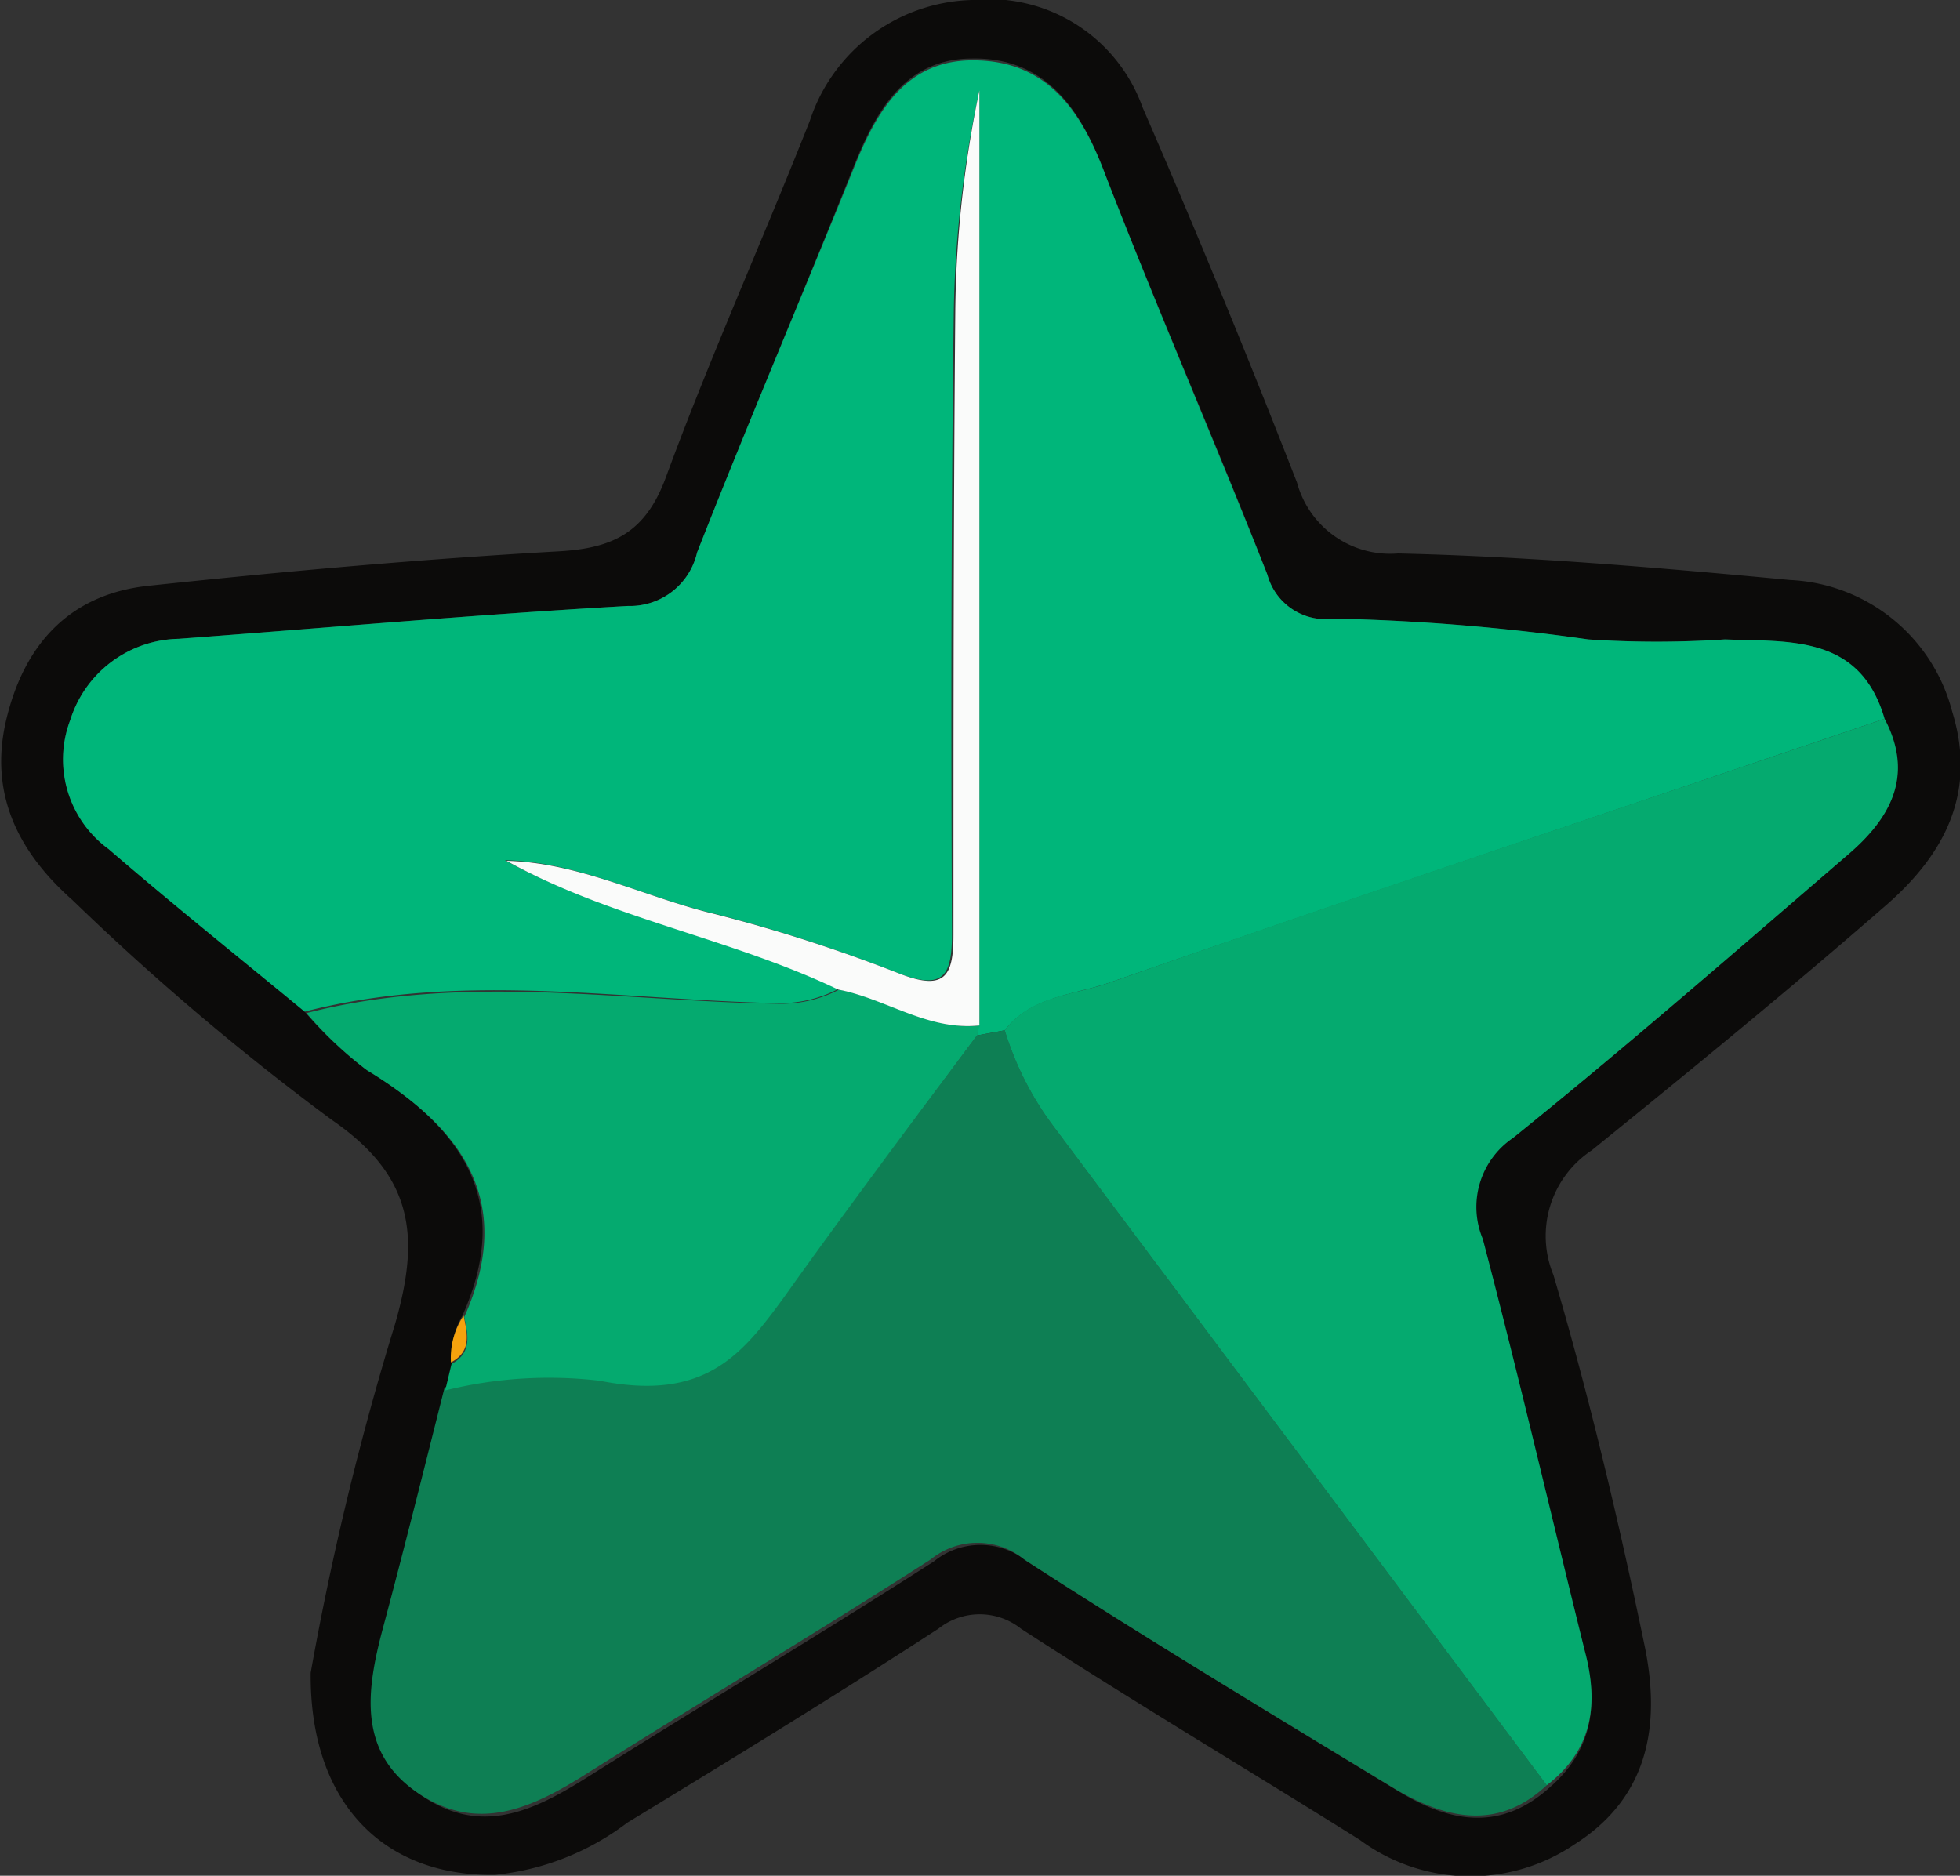
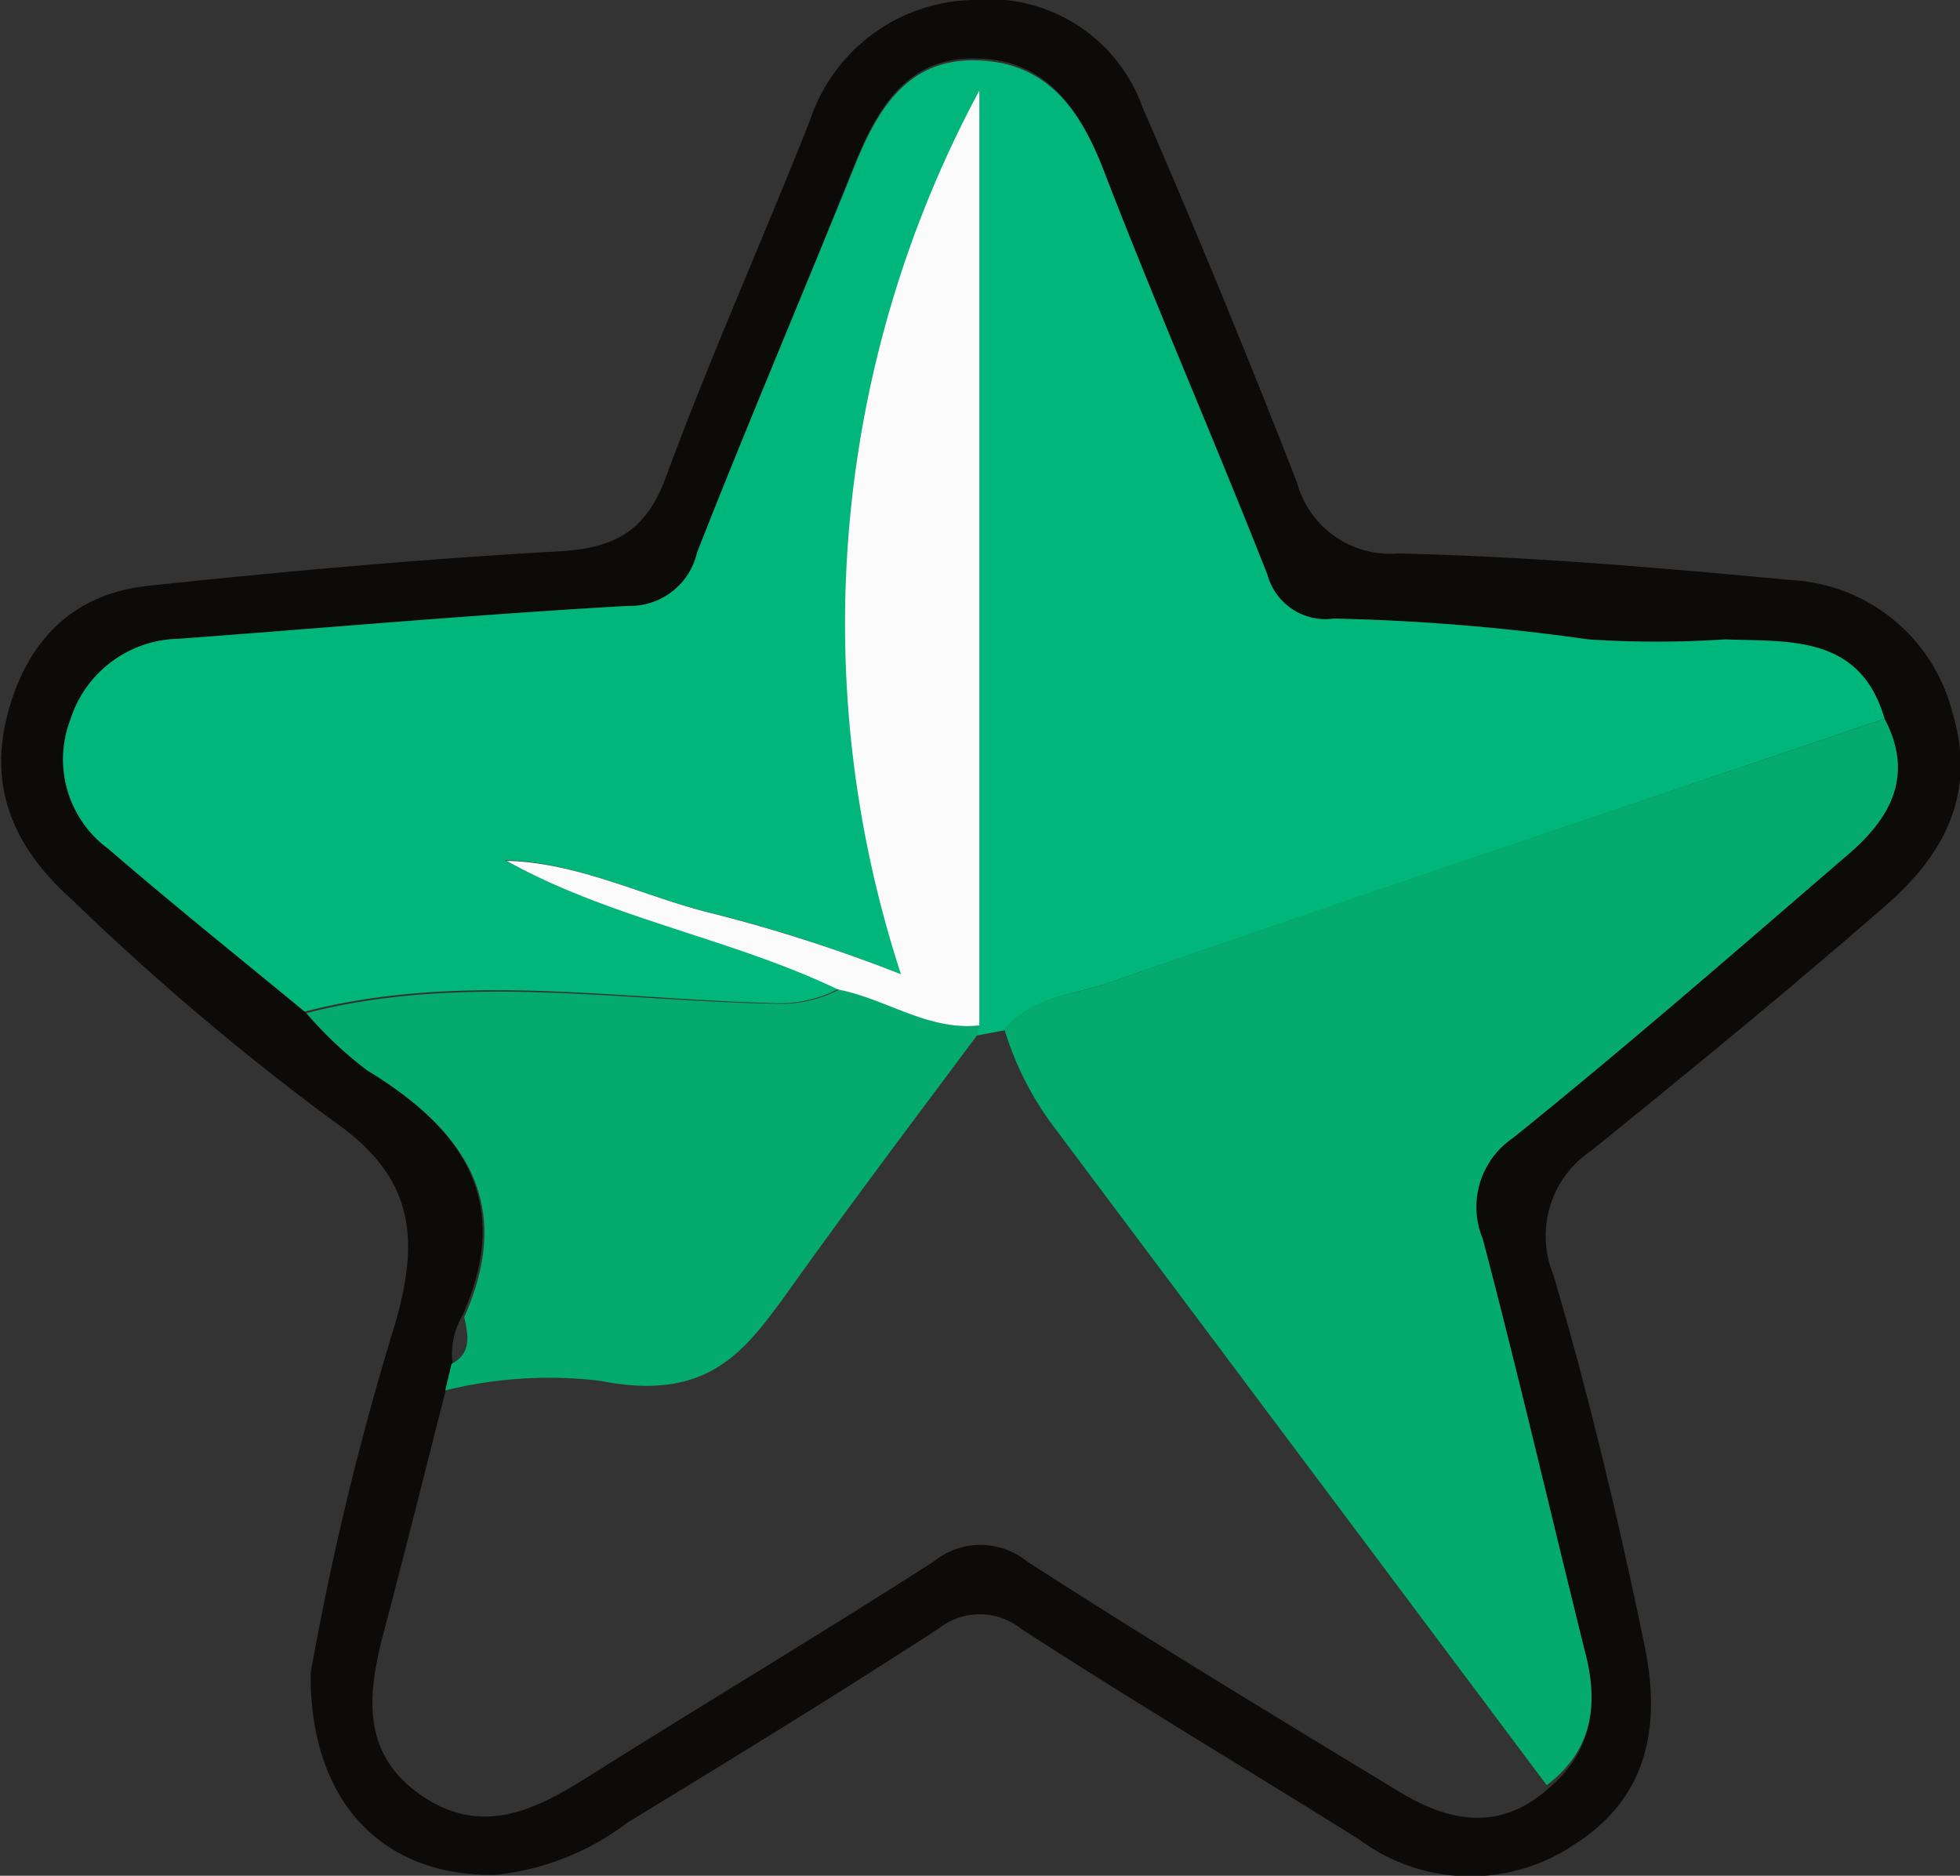
<svg xmlns="http://www.w3.org/2000/svg" viewBox="0 0 64.98 62.19">
  <rect x="0" y="0" width="64.98" height="62.19" fill="#333333" stroke="none" />
  <defs>
    <style>.cls-1{fill:#0c0b0a;}.cls-2{fill:#00b67a;}.cls-3{fill:#0e7f54;}.cls-4{fill:#05aa6f;}.cls-5{fill:#f6a20d;}.cls-6{fill:#fafbfa;}</style>
  </defs>
  <title>Ativo 13</title>
  <g id="Camada_2" data-name="Camada 2">
    <g id="Camada_1-2" data-name="Camada 1">
      <path class="cls-1" d="M10.3,55.46a97.8,97.8,0,0,1,2.8-11.57C13.93,41,13.72,39,11,37.13a85.68,85.68,0,0,1-8.59-7.28c-1.76-1.56-2.8-3.49-2.2-6s2.12-4.16,4.73-4.43c4.52-.48,9-.88,13.58-1.14,1.81-.1,2.88-.63,3.55-2.44C23.52,11.89,25.27,8,26.85,4a5.82,5.82,0,0,1,5.38-4,5.41,5.41,0,0,1,5.65,3.56C39.67,7.68,41.37,11.82,43,16a3.2,3.2,0,0,0,3.35,2.35c4.32.1,8.65.47,13,.88a5.83,5.83,0,0,1,5.37,4.36c.83,2.68-.25,4.71-2.13,6.37-3.21,2.8-6.51,5.5-9.82,8.18a3.4,3.4,0,0,0-1.27,4.13c1.18,4,2.15,8.09,3,12.18.56,2.6.24,5.09-2.3,6.7A6.16,6.16,0,0,1,45.08,61c-3.73-2.34-7.52-4.59-11.23-7a2.2,2.2,0,0,0-2.74,0c-3.4,2.21-6.85,4.32-10.31,6.43a8.69,8.69,0,0,1-4.38,1.73C12.76,62.23,10.26,59.81,10.3,55.46ZM15,45.17l-.21.88c-.68,2.66-1.34,5.31-2.05,8-.55,2.05-.81,4.07,1.22,5.47s3.81.48,5.6-.65c3.79-2.39,7.63-4.68,11.4-7.1a2.45,2.45,0,0,1,3.09,0c4.06,2.62,8.2,5.12,12.33,7.63,1.65,1,3.34,1.36,5-.14C52.83,58,53,56.46,52.52,54.73c-1.13-4.55-2.19-9.12-3.38-13.65a2.76,2.76,0,0,1,1-3.35c3.77-3,7.42-6.22,11.09-9.38,1.41-1.2,2.25-2.62,1.23-4.52-.81-2.79-3.15-2.55-5.29-2.63a34.18,34.18,0,0,1-4.53,0,70.27,70.27,0,0,0-8.43-.69A2,2,0,0,1,42,19c-1.76-4.51-3.71-8.94-5.45-13.46-.81-2.08-2-3.64-4.32-3.6-2.2,0-3.17,1.7-3.91,3.53C26.61,9.77,24.8,14,23.11,18.32a2.28,2.28,0,0,1-2.29,1.77c-5,.28-9.94.72-14.9,1.09a3.84,3.84,0,0,0-3.59,2.69A3.68,3.68,0,0,0,3.6,28.15c2.14,1.83,4.33,3.6,6.5,5.39a13,13,0,0,0,2,1.89c3.17,1.93,4.95,4.35,3.23,8.19A2.51,2.51,0,0,0,15,45.17Z" />
      <path class="cls-2" d="M10.1,33.54C7.93,31.75,5.74,30,3.6,28.15a3.68,3.68,0,0,1-1.27-4.28,3.84,3.84,0,0,1,3.59-2.69c5-.37,9.93-.81,14.9-1.09a2.28,2.28,0,0,0,2.29-1.77c1.69-4.3,3.5-8.55,5.23-12.83C29.08,3.66,30.05,2,32.25,2c2.36,0,3.51,1.52,4.32,3.6,1.74,4.52,3.69,9,5.45,13.46a2,2,0,0,0,2.21,1.45,70.27,70.27,0,0,1,8.43.69,34.18,34.18,0,0,0,4.53,0c2.14.08,4.48-.16,5.29,2.63-8.57,2.91-17.15,5.78-25.7,8.75-1.18.41-2.59.45-3.47,1.58l-.92.17c0-.13,0-.25.08-.38V3a37.32,37.32,0,0,0-.85,7.35c-.09,6.88-.09,13.75-.06,20.63,0,1.36-.28,1.85-1.74,1.3a51.81,51.81,0,0,0-6.19-2c-2.3-.55-4.46-1.7-6.89-1.76,3.5,1.92,7.48,2.56,11.05,4.27a4.16,4.16,0,0,1-2,.47C20.54,33.15,15.29,32.2,10.1,33.54Z" />
-       <path class="cls-3" d="M32.39,34.33l.92-.17a10.35,10.35,0,0,0,1.54,3.08L51.28,59.19c-1.61,1.5-3.3,1.13-5,.14-4.13-2.51-8.27-5-12.33-7.63a2.45,2.45,0,0,0-3.09,0c-3.77,2.42-7.61,4.71-11.4,7.1-1.79,1.13-3.6,2-5.6.65S12.14,56.06,12.69,54c.71-2.65,1.37-5.3,2.05-8a14.31,14.31,0,0,1,5.13-.32c3.48.69,4.71-.86,6.11-2.78C28.09,40.06,30.25,37.2,32.39,34.33Z" />
      <path class="cls-4" d="M51.28,59.19,34.85,37.24a10.35,10.35,0,0,1-1.54-3.08C34.19,33,35.6,33,36.78,32.58c8.55-3,17.13-5.84,25.7-8.75,1,1.9.18,3.32-1.23,4.52-3.67,3.16-7.32,6.34-11.09,9.38a2.76,2.76,0,0,0-1,3.35c1.19,4.53,2.25,9.1,3.38,13.65C53,56.46,52.83,58,51.28,59.19Z" />
      <path class="cls-4" d="M32.39,34.33C30.25,37.2,28.09,40.06,26,43c-1.4,1.92-2.63,3.47-6.11,2.78a14.31,14.31,0,0,0-5.13.32l.21-.88c.7-.37.54-1,.42-1.55,1.72-3.84-.06-6.26-3.23-8.19a13,13,0,0,1-2-1.89c5.19-1.34,10.44-.39,15.66-.31a4.16,4.16,0,0,0,2-.47c1.58.3,3,1.37,4.68,1.19C32.44,34.08,32.41,34.2,32.39,34.33Z" />
-       <path class="cls-5" d="M15.37,43.62c.12.59.28,1.18-.42,1.55A2.51,2.51,0,0,1,15.37,43.62Z" />
-       <path class="cls-6" d="M32.47,34c-1.71.18-3.1-.89-4.68-1.19-3.57-1.71-7.55-2.35-11-4.27,2.43.06,4.59,1.21,6.89,1.76a51.81,51.81,0,0,1,6.19,2c1.46.55,1.74.06,1.74-1.3,0-6.88,0-13.75.06-20.63A37.32,37.32,0,0,1,32.47,3Z" />
+       <path class="cls-6" d="M32.47,34c-1.71.18-3.1-.89-4.68-1.19-3.57-1.71-7.55-2.35-11-4.27,2.43.06,4.59,1.21,6.89,1.76a51.81,51.81,0,0,1,6.19,2A37.32,37.32,0,0,1,32.47,3Z" />
    </g>
  </g>
</svg>